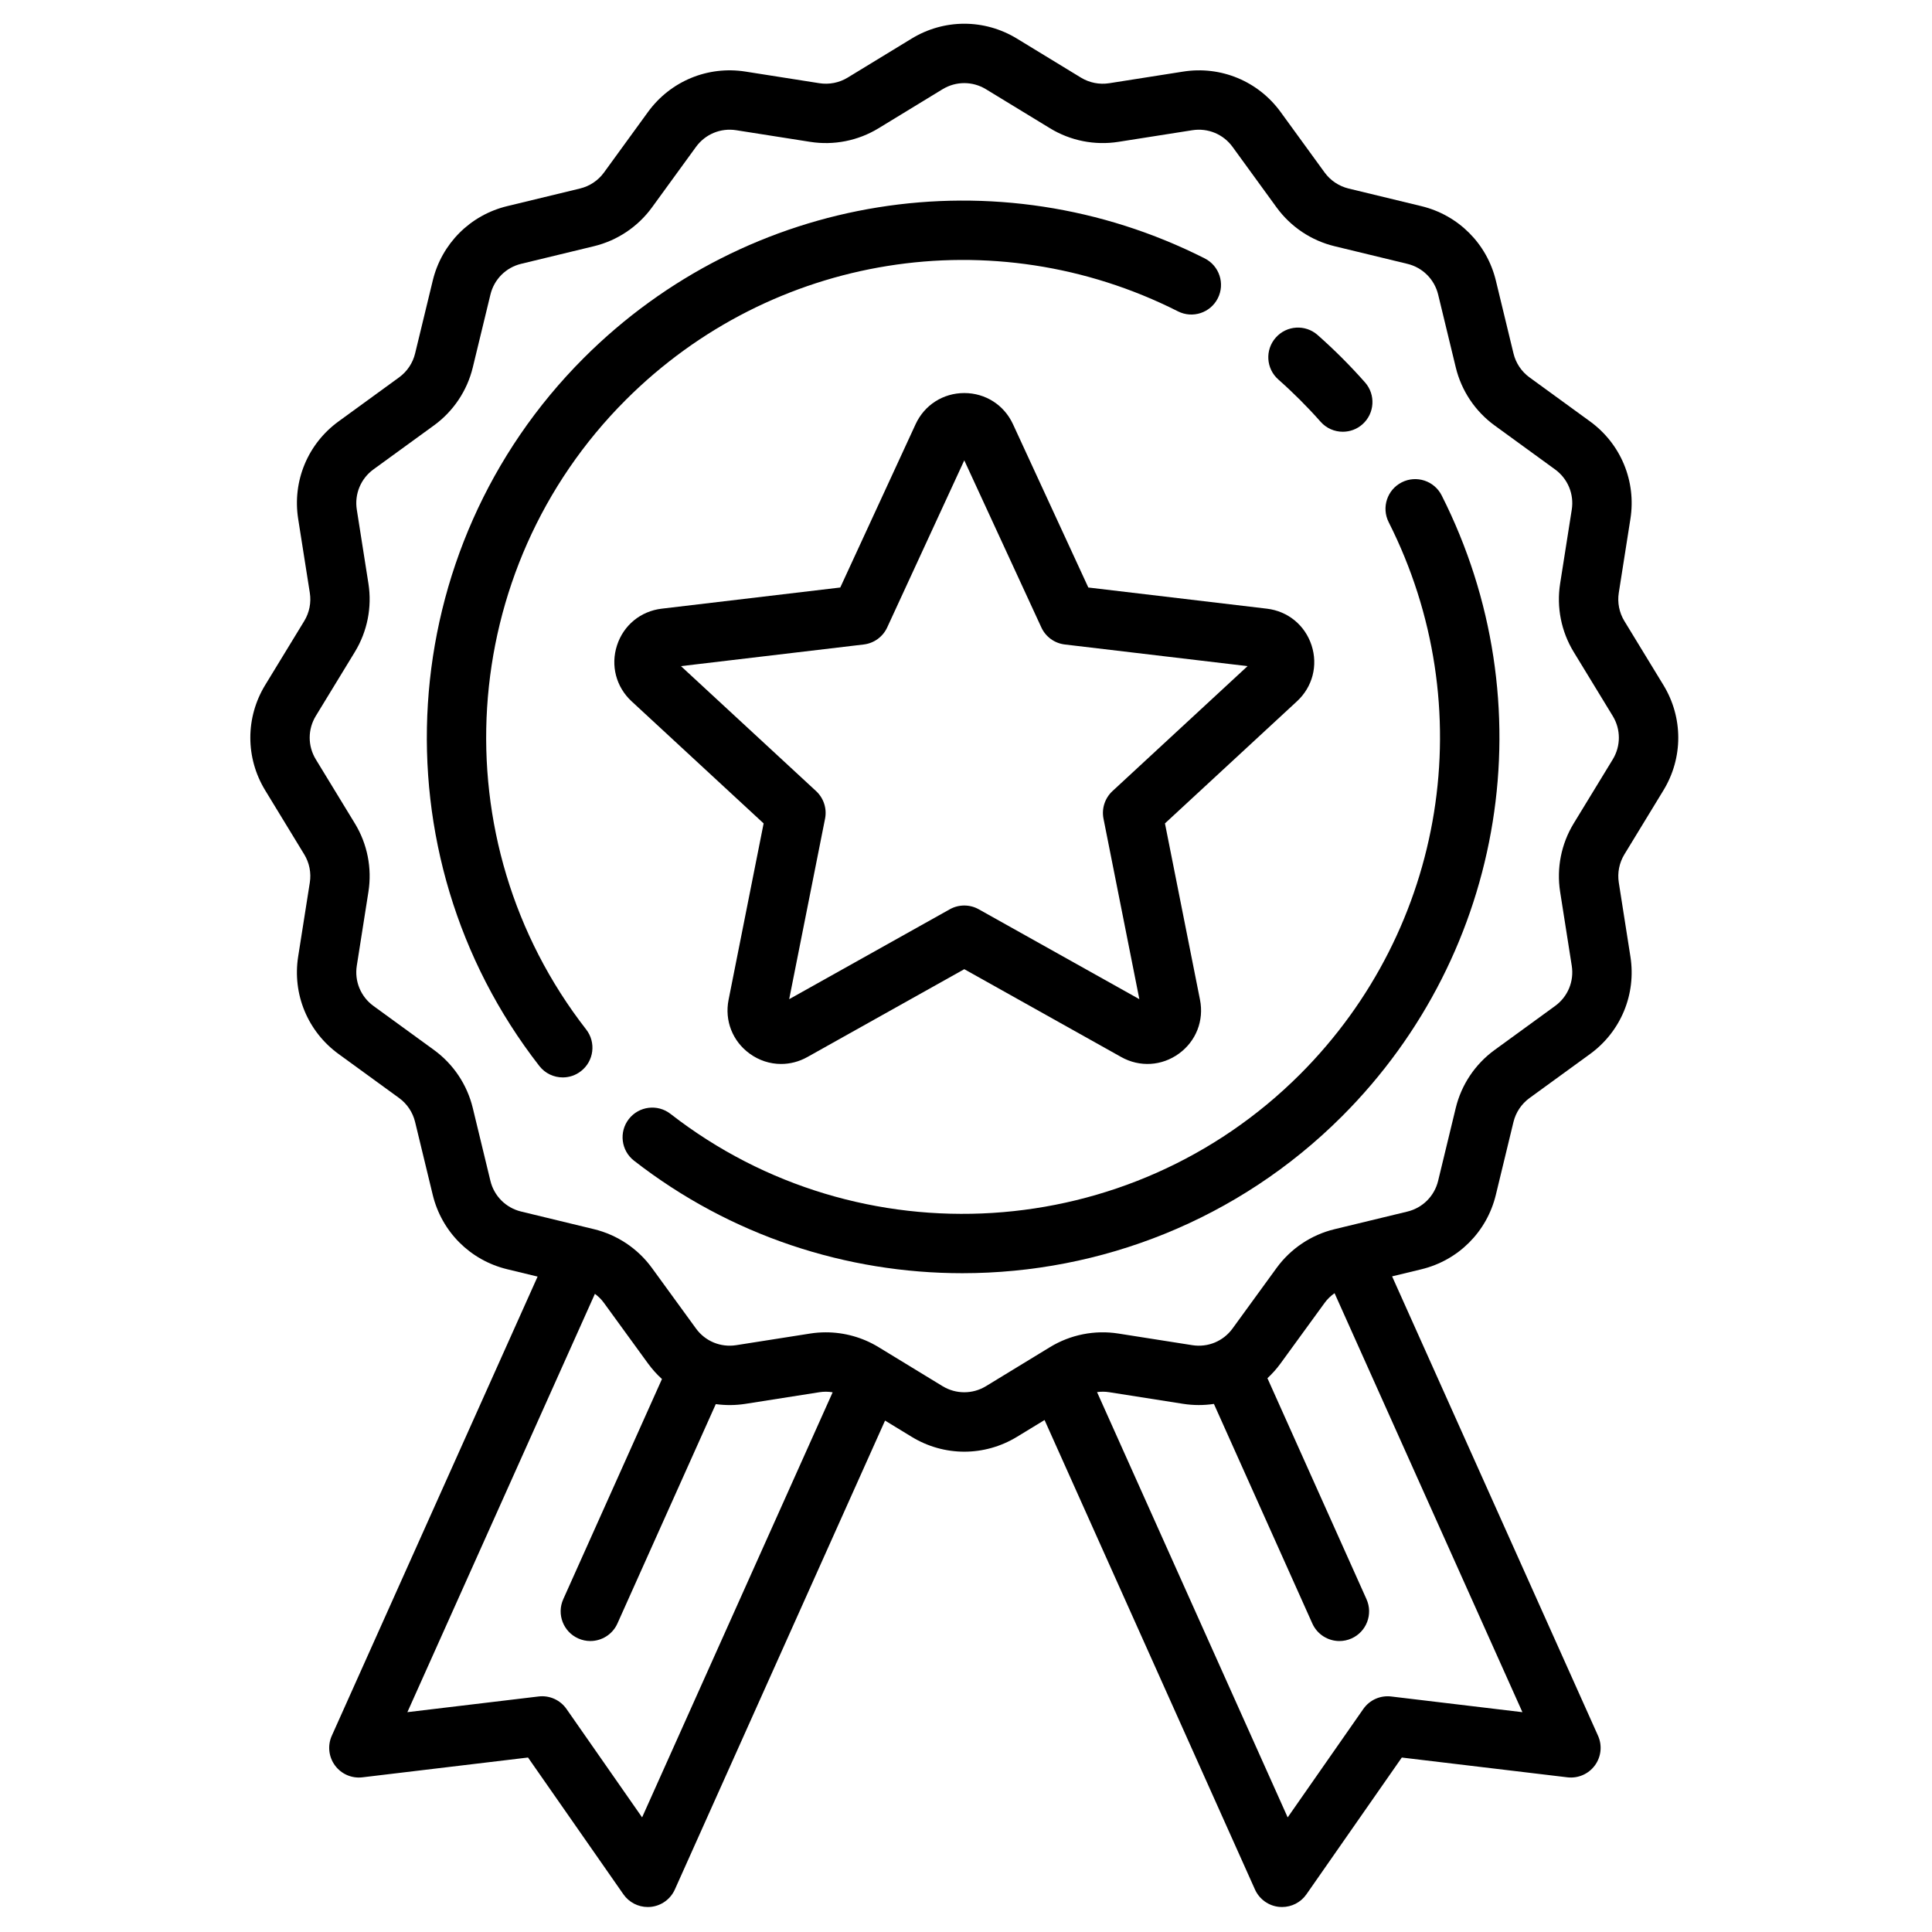
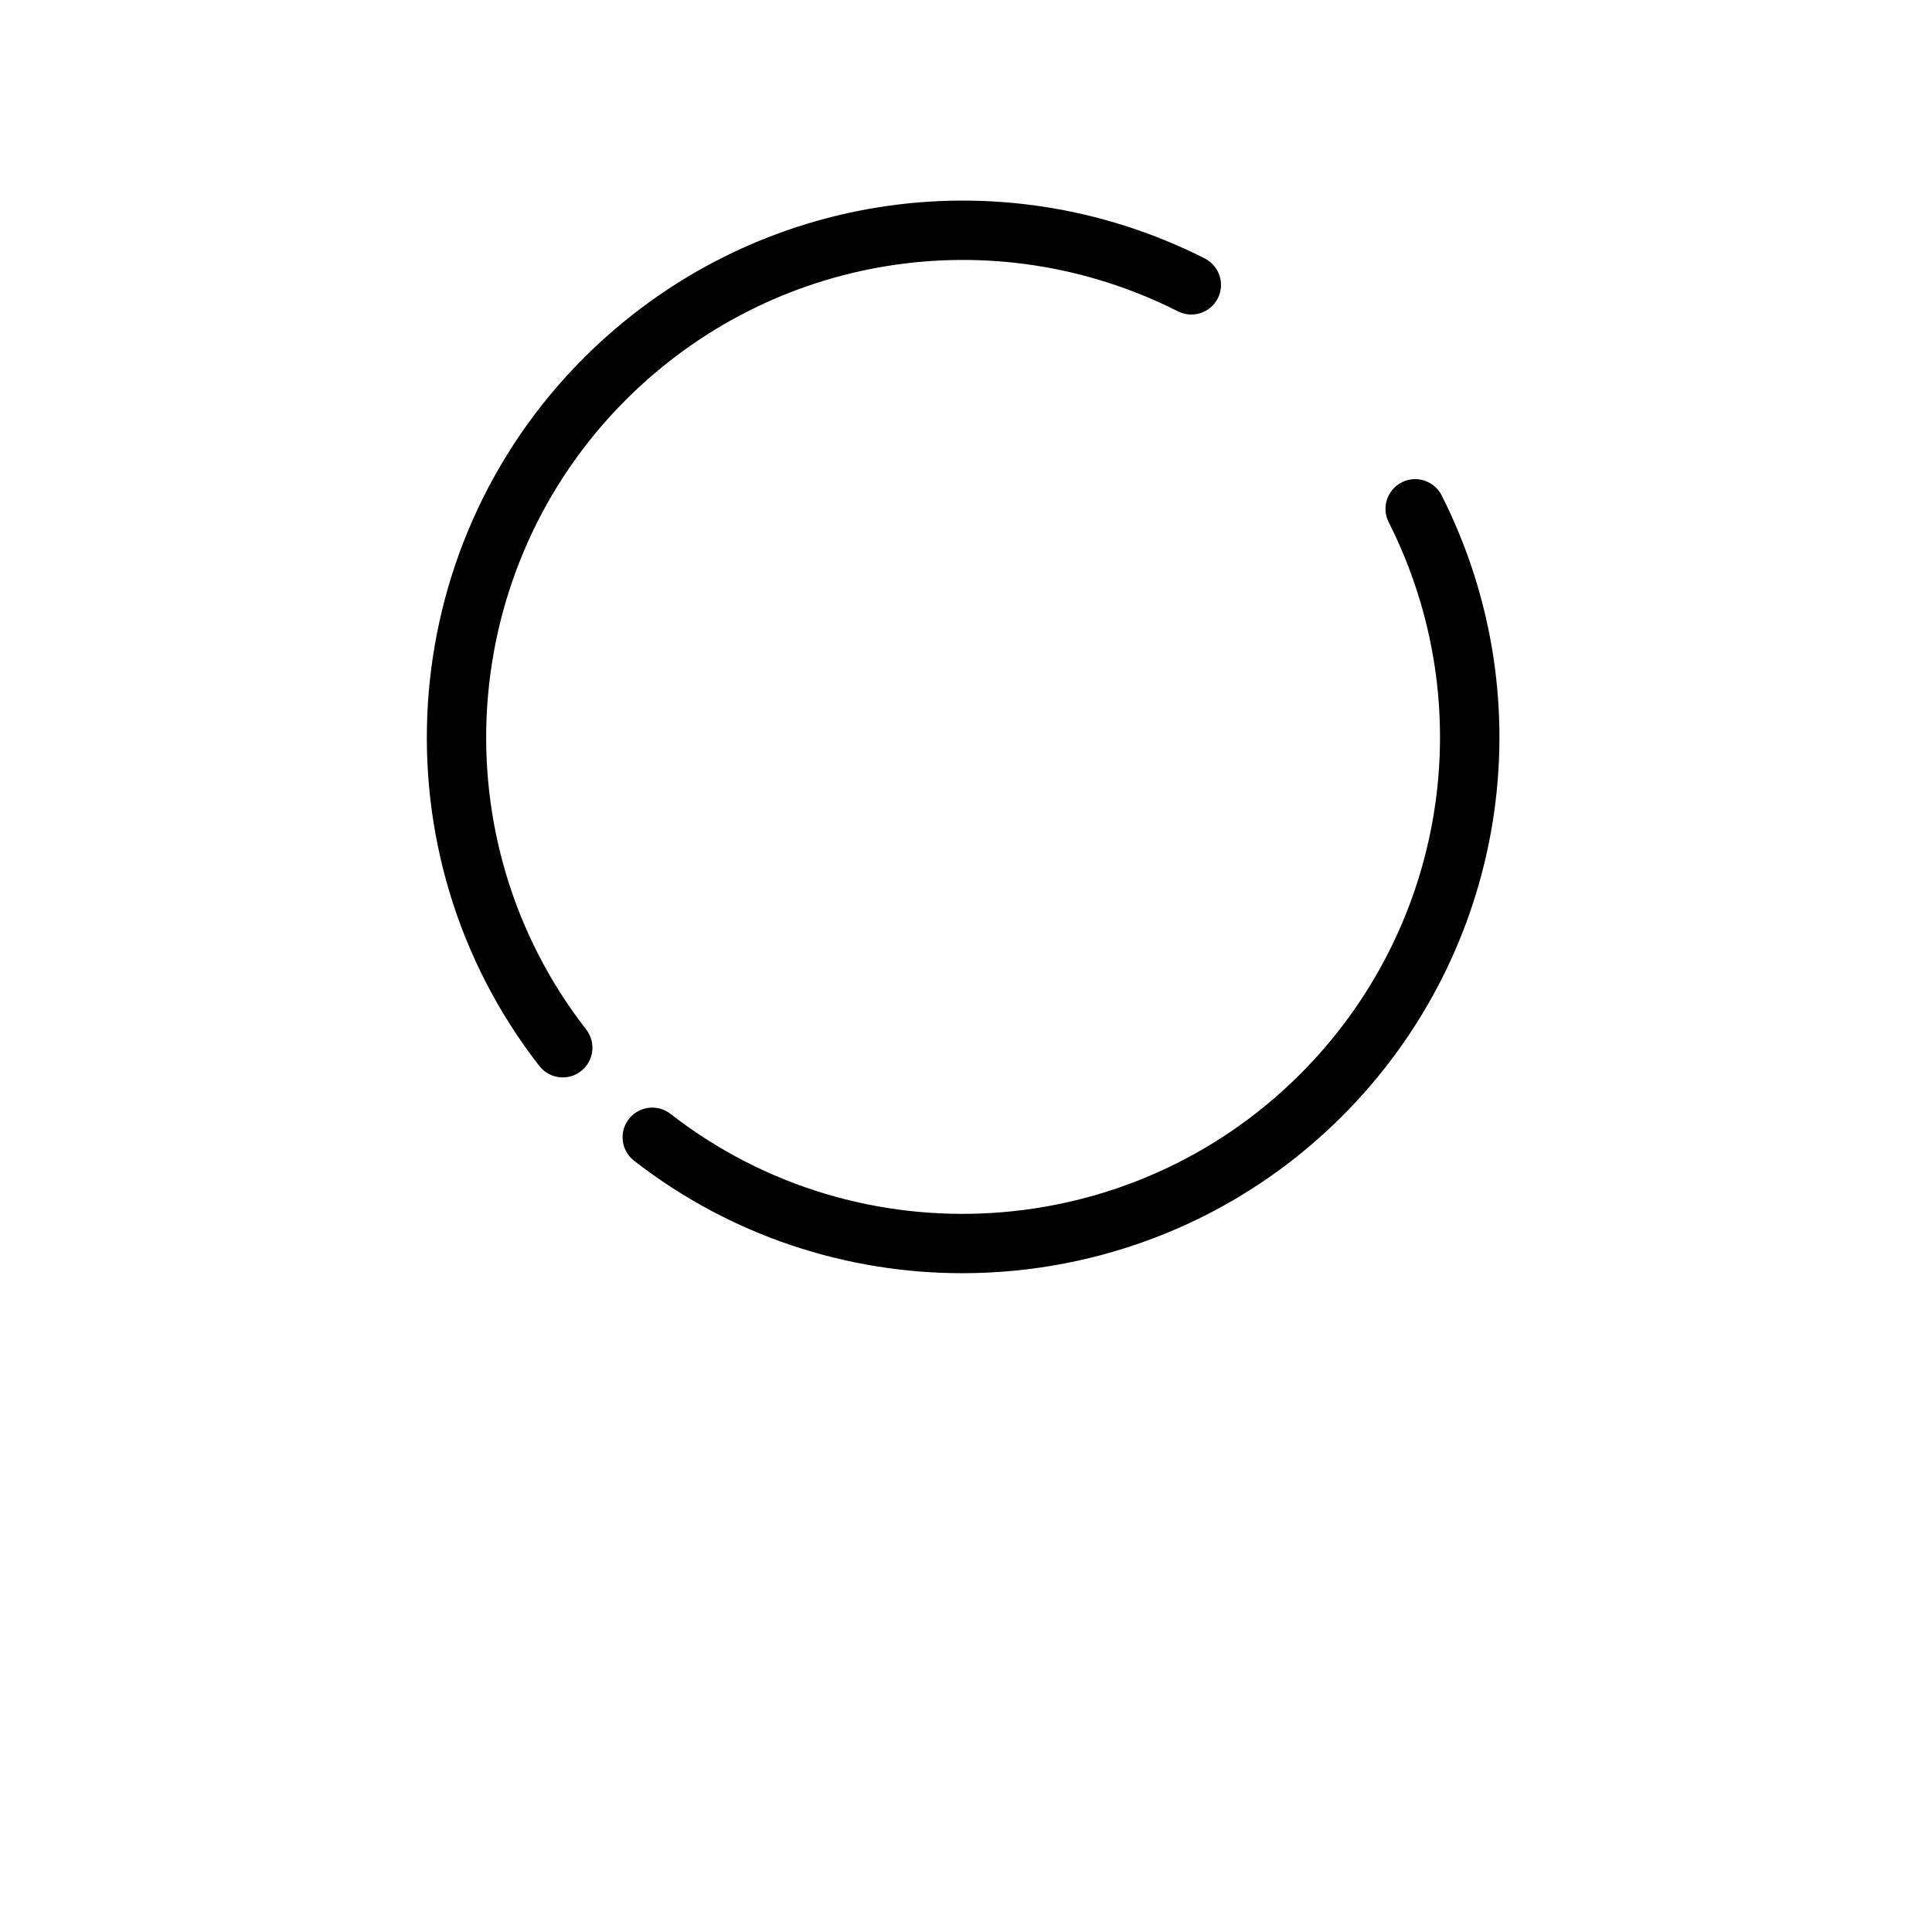
<svg xmlns="http://www.w3.org/2000/svg" xmlns:xlink="http://www.w3.org/1999/xlink" version="1.1" id="Layer_1" x="0px" y="0px" viewBox="0 0 1000 1000" style="enable-background:new 0 0 1000 1000;" xml:space="preserve">
  <style type="text/css">
	.st0{clip-path:url(#SVGID_2_);}
</style>
  <g>
    <path d="M623.55,133.74c-107.22-54.18-236.39-33.46-321.39,51.55c-98.8,98.8-108.69,256.35-23.01,366.45   c3.03,3.9,7.56,5.93,12.14,5.93c3.29,0,6.62-1.06,9.42-3.25c6.7-5.2,7.9-14.86,2.7-21.56c-76.19-97.9-67.39-237.99,20.48-325.86   c75.6-75.61,190.47-94.03,285.82-45.85c7.57,3.83,16.81,0.79,20.64-6.79C634.16,146.81,631.13,137.57,623.55,133.74L623.55,133.74z    M623.55,133.74" />
    <path d="M746.21,256.43c-3.82-7.57-13.06-10.61-20.64-6.79c-7.57,3.83-10.61,13.06-6.79,20.64   c48.14,95.34,29.71,210.18-45.88,285.77c-87.86,87.86-227.95,96.66-325.86,20.48c-6.69-5.2-16.34-4.01-21.56,2.69   c-5.2,6.69-4.01,16.35,2.7,21.56c50.15,39.03,110.14,58.23,169.95,58.23c71.49,0,142.71-27.44,196.51-81.23   C779.64,492.78,800.37,363.65,746.21,256.43L746.21,256.43z M746.21,256.43" />
    <g>
      <defs>
-         <rect id="SVGID_1_" x="129.57" y="11.52" width="739.67" height="977.84" />
-       </defs>
+         </defs>
      <clipPath id="SVGID_2_">
        <use xlink:href="#SVGID_1_" style="overflow:visible;" />
      </clipPath>
      <path class="st0" d="M706.53,197.93c-3.8-4.31-7.81-8.56-11.88-12.64c-4.08-4.08-8.34-8.08-12.64-11.88    c-6.36-5.62-16.06-5.02-21.68,1.34c-5.63,6.35-5.03,16.06,1.33,21.68c3.84,3.39,7.62,6.95,11.27,10.59    c3.63,3.63,7.2,7.42,10.59,11.26c3.03,3.44,7.26,5.19,11.51,5.19c3.62,0,7.25-1.26,10.17-3.85    C711.55,214,712.14,204.28,706.53,197.93L706.53,197.93z M706.53,197.93" />
      <path class="st0" d="M860.99,409.07c10.24-16.8,10.24-37.68-0.01-54.48l-20.21-33.14c-2.66-4.37-3.69-9.56-2.89-14.61l6.02-38.27    c3.07-19.5-4.95-38.84-20.91-50.45l-31.33-22.79c-4.14-3.01-7.08-7.41-8.28-12.38l-9.12-37.7c-4.64-19.15-19.41-33.91-38.55-38.55    l-37.7-9.12c-4.97-1.21-9.38-4.16-12.39-8.29l-22.78-31.33C651.22,42,631.9,33.98,612.39,37.06l-38.28,6.02    c-5.06,0.79-10.25-0.24-14.61-2.9l-33.15-20.21c-16.8-10.25-37.68-10.25-54.48,0l-33.14,20.21c-4.37,2.66-9.55,3.68-14.61,2.89    l-38.27-6.02c-19.5-3.07-38.84,4.95-50.45,20.91l-22.78,31.33c-3.01,4.14-7.41,7.08-12.39,8.28l-37.69,9.12    c-19.15,4.64-33.92,19.41-38.55,38.55l-9.13,37.7c-1.2,4.97-4.15,9.38-8.28,12.38l-31.33,22.79    c-15.97,11.61-23.98,30.94-20.92,50.44l6.03,38.29c0.8,5.05-0.23,10.24-2.89,14.6l-20.22,33.15    c-10.24,16.81-10.24,37.68,0.01,54.48l20.2,33.15c2.67,4.36,3.7,9.55,2.9,14.6l-6.03,38.28c-3.07,19.5,4.95,38.83,20.91,50.44    l31.32,22.78c4.15,3.01,7.08,7.41,8.29,12.39l9.12,37.69c4.63,19.15,19.4,33.92,38.55,38.55l15.74,3.81L171.74,898.41    c-2.27,5.05-1.64,10.92,1.64,15.38c3.28,4.46,8.7,6.82,14.21,6.15l85.71-10.25l49.38,70.81c2.89,4.14,7.6,6.57,12.6,6.57    c0.47,0,0.96-0.02,1.44-0.06c5.5-0.52,10.32-3.96,12.58-9.01l108.8-242.71l13.79,8.41c8.4,5.13,17.82,7.69,27.25,7.69    c9.42,0,18.83-2.57,27.24-7.69l14.28-8.7L649.57,978c2.27,5.05,7.08,8.49,12.59,9.01c0.48,0.05,0.96,0.06,1.44,0.06    c4.99,0,9.71-2.43,12.6-6.57l49.37-70.8l85.72,10.24c5.5,0.65,10.91-1.69,14.2-6.15c3.28-4.45,3.91-10.33,1.64-15.38    L720.55,660.64l15.15-3.66c19.14-4.63,33.92-19.4,38.55-38.55l9.12-37.7c1.21-4.97,4.16-9.37,8.29-12.38l31.33-22.78    c15.97-11.61,23.97-30.94,20.91-50.44l-6.01-38.29c-0.8-5.06,0.23-10.24,2.89-14.61L860.99,409.07z M332.35,940.67l-39.13-56.11    c-3.25-4.66-8.8-7.15-14.43-6.47l-67.93,8.12l97.06-216.52c1.78,1.31,3.37,2.87,4.68,4.68l22.78,31.33    c2.17,2.97,4.59,5.68,7.25,8.08l-51.09,113.97c-3.47,7.74,0,16.83,7.73,20.29c2.05,0.92,4.17,1.35,6.28,1.35    c5.87,0,11.47-3.37,14.03-9.07l50.91-113.55c5.01,0.68,10.16,0.67,15.34-0.14l38.29-6.02c2.28-0.36,4.61-0.34,6.86,0.04    L332.35,940.67z M788,886.22l-67.93-8.12c-5.64-0.67-11.18,1.81-14.43,6.47l-39.14,56.11l-98.67-220.13    c2.07-0.28,4.18-0.28,6.27,0.05l38.27,6.02c5.39,0.84,10.76,0.82,15.95,0.05l50.94,113.65c2.57,5.7,8.16,9.08,14.03,9.08    c2.1,0,4.24-0.44,6.28-1.35c7.74-3.47,11.2-12.56,7.73-20.3l-51.28-114.39c2.47-2.3,4.76-4.84,6.79-7.64l22.79-31.32    c1.43-1.98,3.19-3.67,5.17-5.04L788,886.22z M834.75,393.08l-20.22,33.14c-6.44,10.58-8.93,23.14-7.01,35.37l6.02,38.29    c1.27,8.05-2.04,16.03-8.64,20.82l-31.33,22.79c-10.03,7.3-17.16,17.95-20.08,30.01l-9.12,37.7c-1.92,7.9-8.01,14-15.92,15.91    l-37.7,9.12c-12.06,2.92-22.71,10.05-30.01,20.08l-22.78,31.32c-4.79,6.59-12.76,9.9-20.82,8.63l-38.27-6.02    c-12.23-1.93-24.8,0.57-35.38,7.02l-33.14,20.21c-6.93,4.22-15.55,4.22-22.49,0l-33.14-20.21c-8.25-5.03-17.7-7.65-27.27-7.65    c-2.7,0-5.42,0.2-8.11,0.63l-38.29,6.02c-8.05,1.26-16.04-2.04-20.82-8.64l-22.79-31.33c-7.29-10.02-17.95-17.15-30-20.07    l-37.7-9.13c-7.9-1.91-14-8.01-15.91-15.91l-9.12-37.7c-2.92-12.06-10.05-22.72-20.08-30.02l-31.32-22.78    c-6.59-4.8-9.9-12.78-8.63-20.83l6.02-38.27c1.93-12.23-0.57-24.8-7.02-35.37l-20.21-33.15c-4.23-6.93-4.23-15.55,0-22.49    l20.21-33.14c6.45-10.58,8.94-23.14,7.02-35.37l-6.02-38.29c-1.26-8.05,2.05-16.03,8.63-20.82l31.34-22.78    c10.02-7.3,17.16-17.95,20.07-30.01l9.13-37.7c1.91-7.9,8-14,15.91-15.91l37.7-9.12c12.05-2.92,22.71-10.05,30.01-20.08    l22.78-31.32c4.8-6.59,12.77-9.9,20.82-8.63l38.28,6.02c12.23,1.93,24.8-0.57,35.37-7.02l33.14-20.21    c6.93-4.23,15.56-4.23,22.49,0l33.15,20.21c10.57,6.45,23.14,8.94,35.37,7.02l38.29-6.02c8.05-1.26,16.03,2.04,20.82,8.64    l22.78,31.33c7.3,10.02,17.95,17.15,30.01,20.07l37.7,9.13c7.9,1.91,14,8.01,15.92,15.91l9.12,37.7    c2.92,12.06,10.05,22.72,20.08,30.02l31.32,22.78c6.59,4.8,9.9,12.78,8.63,20.83l-6.02,38.27c-1.93,12.24,0.57,24.79,7.02,35.37    l20.21,33.14C838.98,377.52,838.98,386.14,834.75,393.08L834.75,393.08z M834.75,393.08" />
    </g>
-     <path d="M678.87,334.04c-3.38-10.42-12.24-17.7-23.13-18.99l-92.43-10.96l-38.99-84.52c-4.59-9.95-14.25-16.13-25.2-16.13   c-10.96,0-20.62,6.18-25.21,16.13l-38.99,84.52l-92.43,10.96c-10.89,1.29-19.75,8.57-23.13,18.99   c-3.38,10.41-0.49,21.51,7.55,28.95l68.34,63.21l-18.14,91.3c-2.14,10.75,2.04,21.42,10.91,27.86c4.89,3.55,10.57,5.35,16.28,5.35   c4.65,0,9.31-1.19,13.59-3.59l81.22-45.47l81.23,45.47c9.56,5.35,21,4.68,29.87-1.77c8.87-6.44,13.05-17.12,10.91-27.86   l-18.14-91.3l68.34-63.21C679.37,355.55,682.26,344.46,678.87,334.04L678.87,334.04z M575.81,409.47   c-3.92,3.64-5.68,9.04-4.64,14.28l18.56,93.42l-83.12-46.52c-2.33-1.31-4.92-1.96-7.51-1.96c-2.58,0-5.17,0.65-7.5,1.96   l-83.12,46.52l18.57-93.42c1.04-5.24-0.72-10.64-4.64-14.28l-69.94-64.68l94.6-11.21c5.31-0.63,9.9-3.97,12.14-8.82l39.9-86.49   l39.89,86.49c2.24,4.86,6.83,8.19,12.14,8.82l94.6,11.21L575.81,409.47z M575.81,409.47" />
  </g>
</svg>